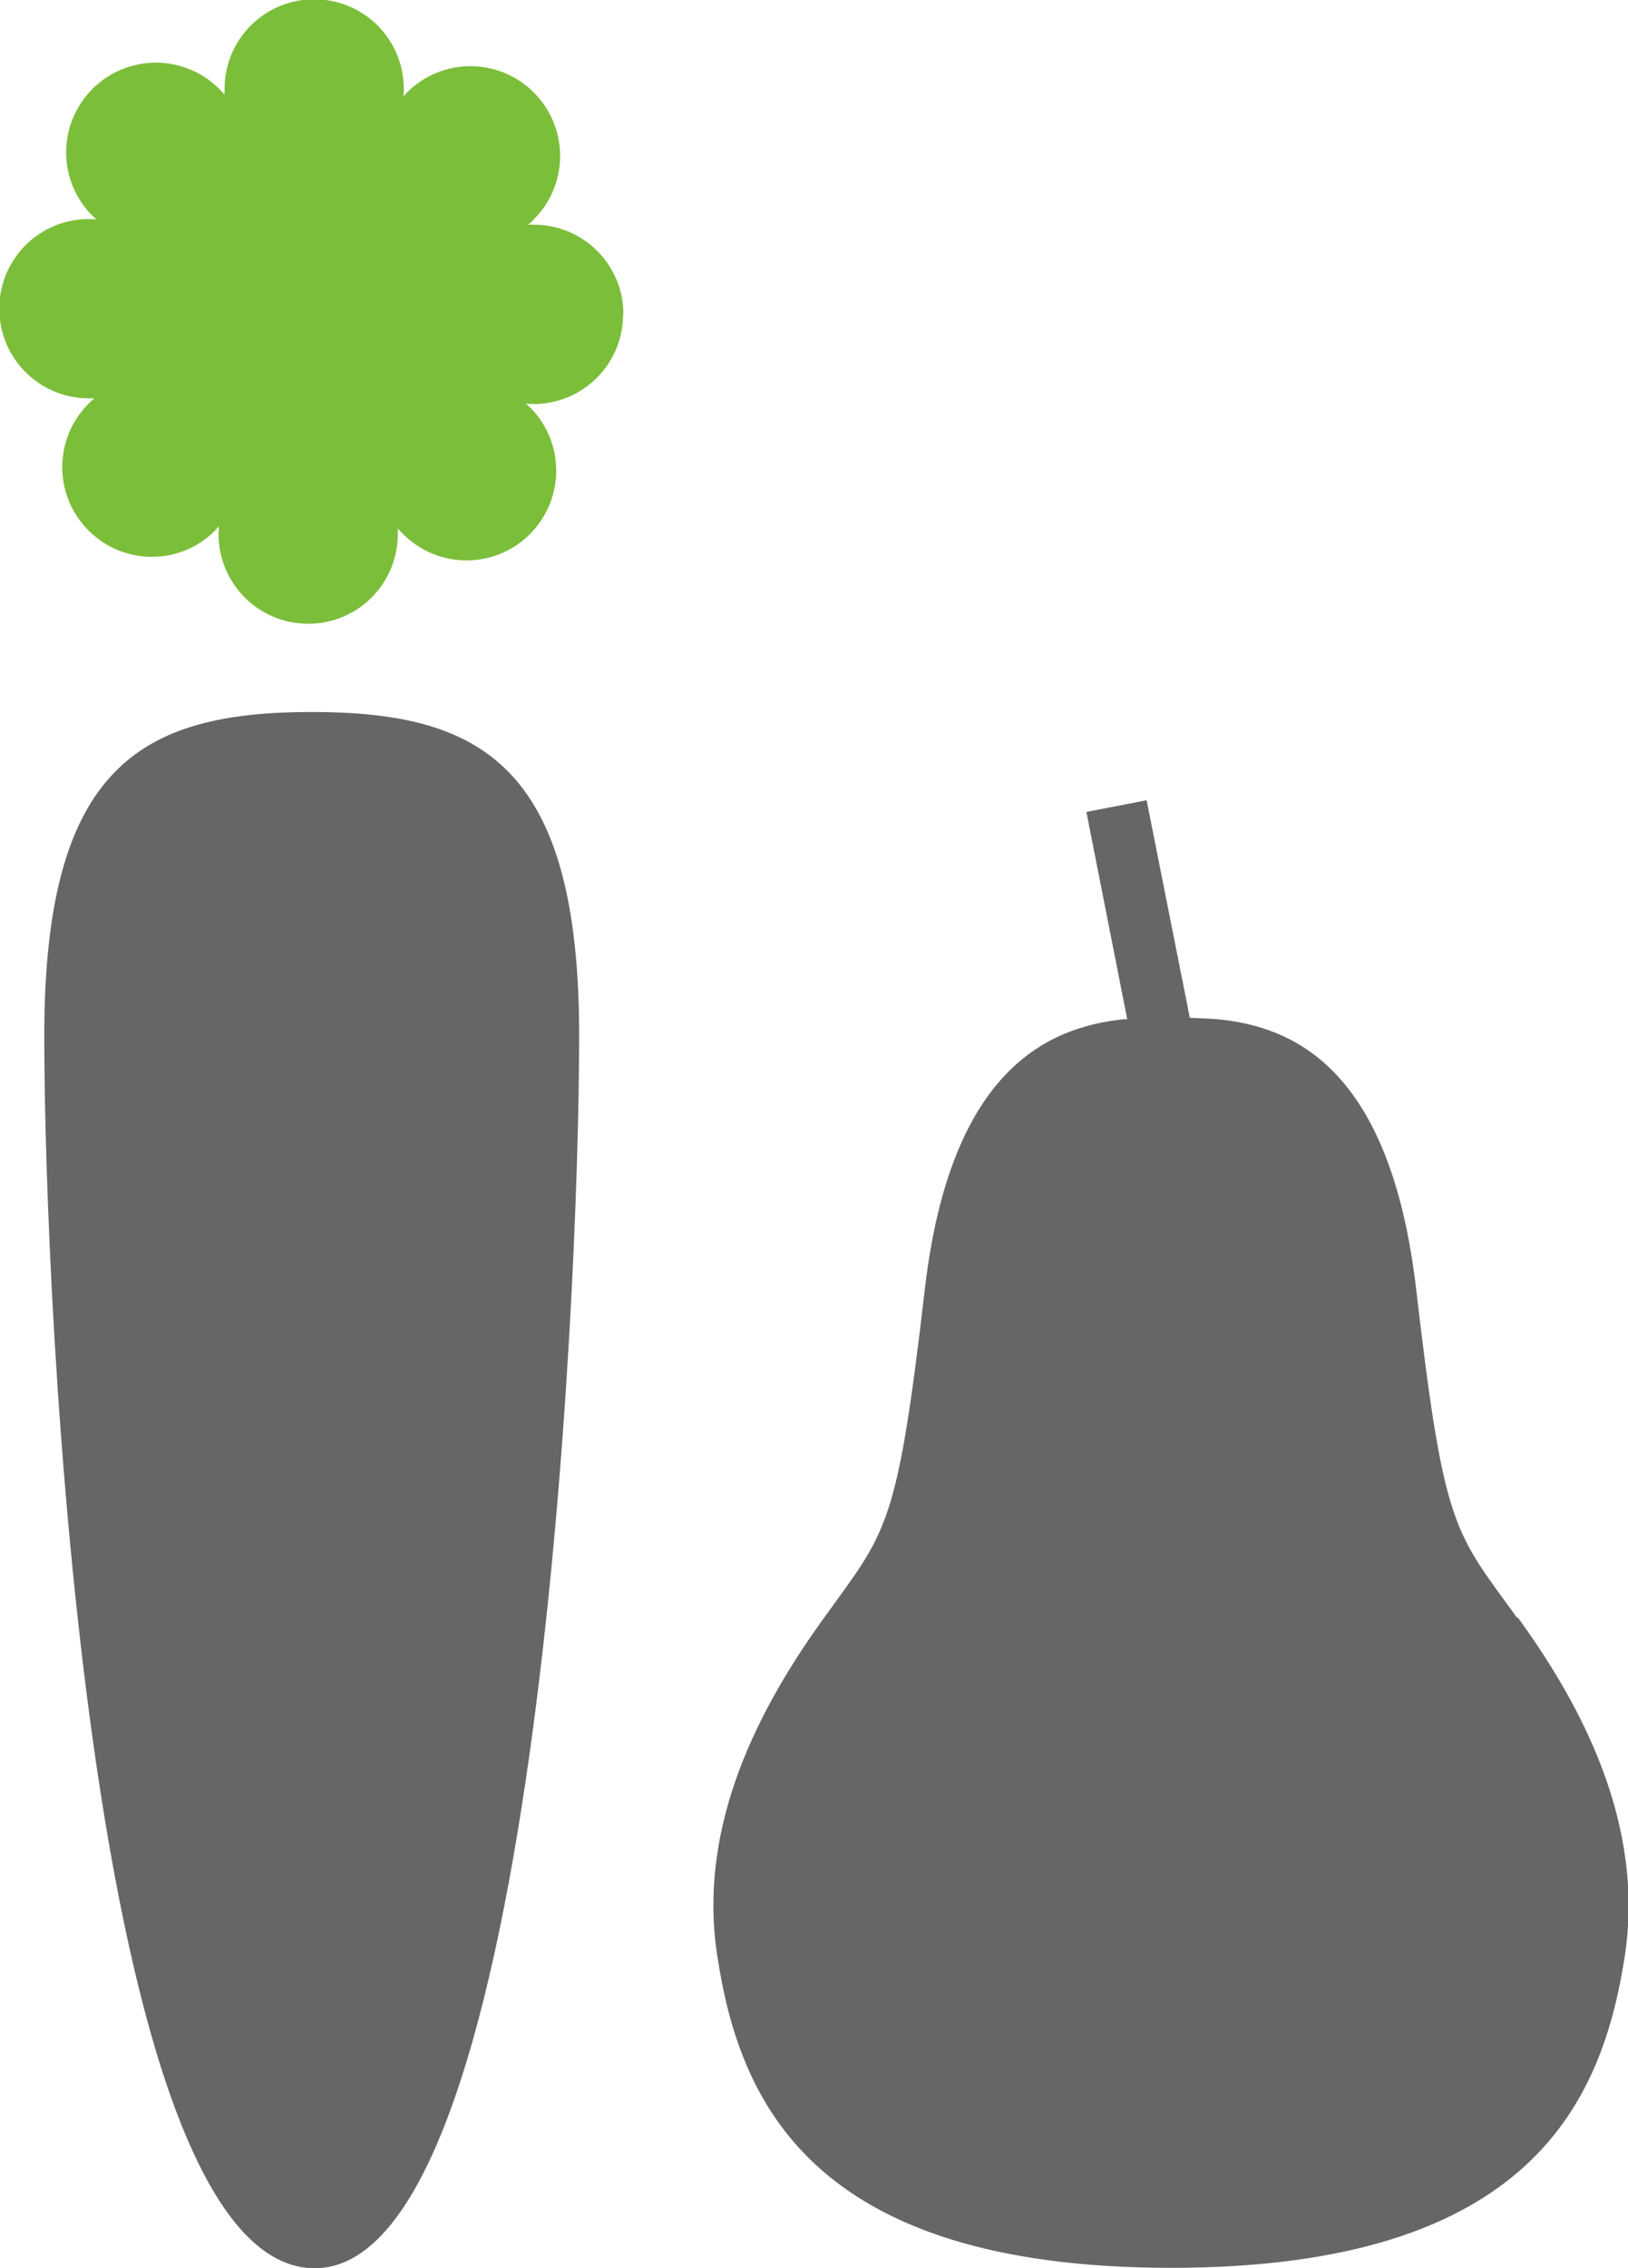
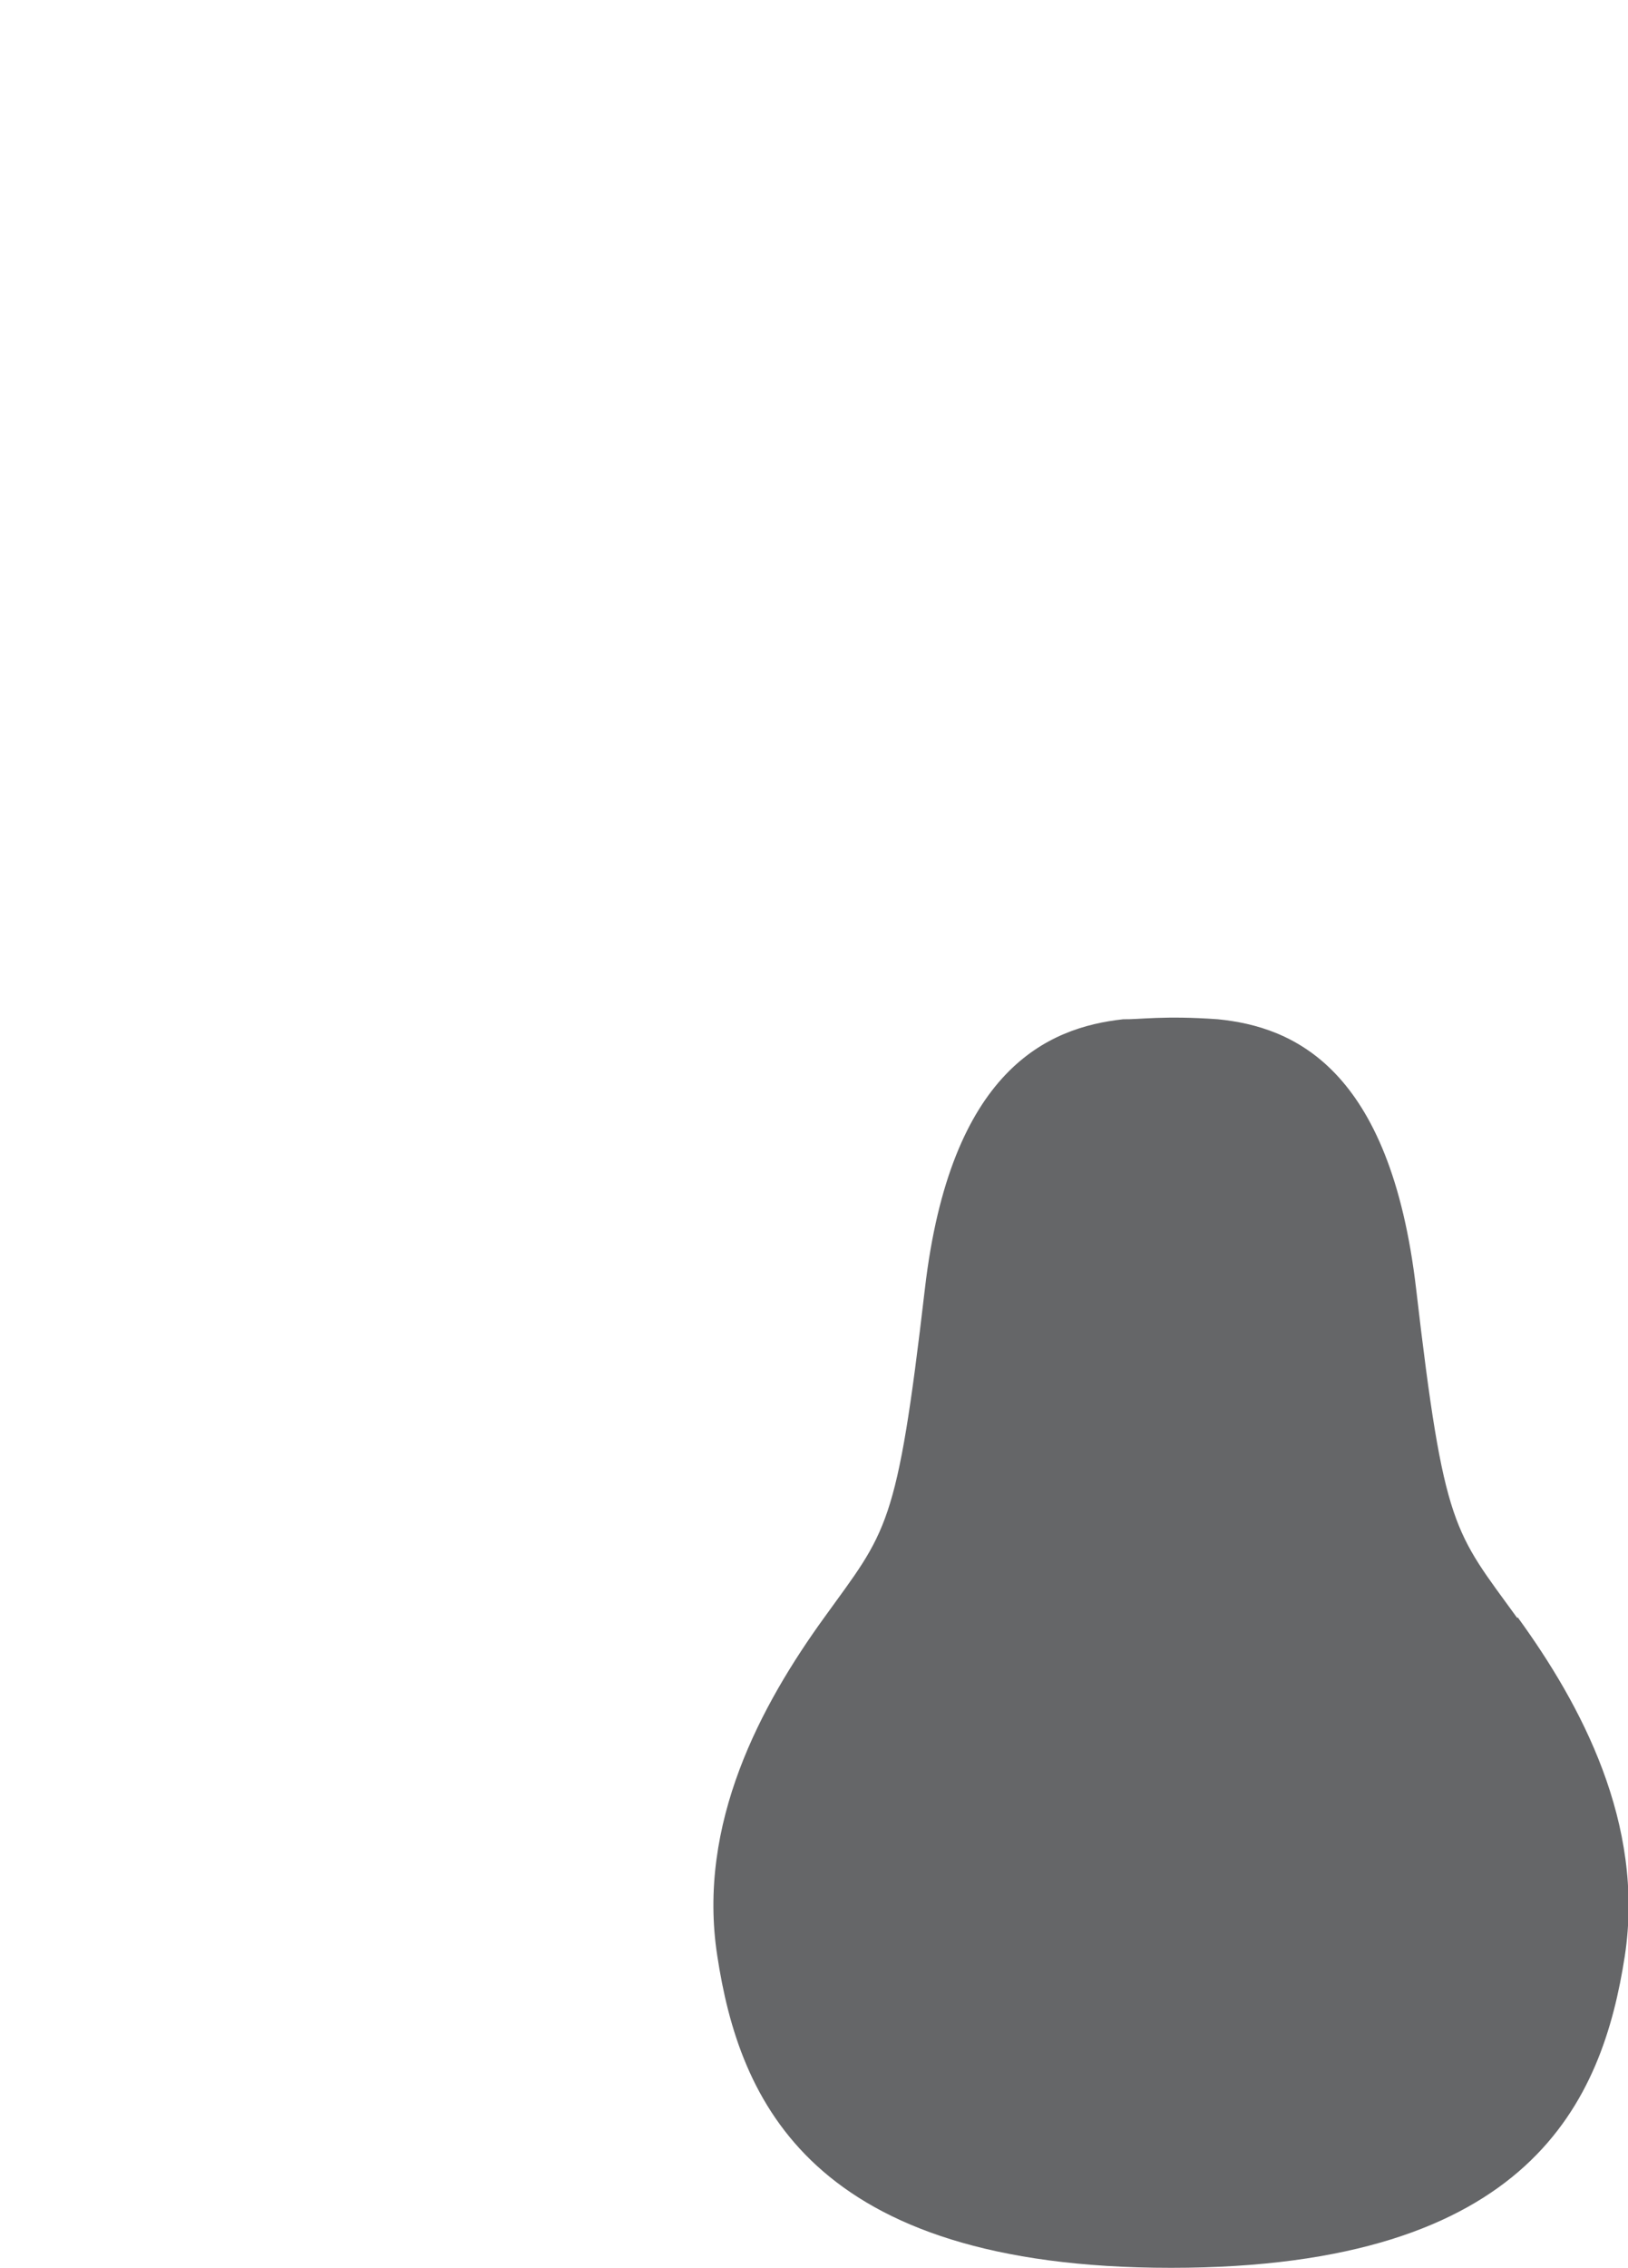
<svg xmlns="http://www.w3.org/2000/svg" id="uuid-cc1df17c-c74b-431b-b322-ad42f2956c7e" data-name="Calque 1" viewBox="0 0 45.96 64">
  <defs>
    <style>      .uuid-aeae30e0-017f-4d15-8122-efae4c8b932f {        fill: #656668;      }      .uuid-35c835c3-73f1-466d-b6dd-8ec94afe36c9 {        fill: #7bbe3a;      }    </style>
  </defs>
  <path class="uuid-aeae30e0-017f-4d15-8122-efae4c8b932f" d="M42.83,45.65c-1.78-2.46-2.06-2.47-2.85-9.27-.73-6.27-3.48-7.41-5.6-7.62-1.52-.11-2.22,.01-2.67,0-2.13,.23-4.88,1.42-5.6,7.61-.79,6.8-1.07,6.81-2.84,9.27-1.78,2.46-3.6,5.81-3.02,9.55,.62,4.07,2.62,8.8,12.81,8.8s12.18-4.73,12.81-8.8c.57-3.74-1.24-7.1-3.02-9.55Z" />
-   <polygon class="uuid-aeae30e0-017f-4d15-8122-efae4c8b932f" points="32.37 22.58 30.67 22.91 32.17 30.52 33.03 30.35 33.88 30.18 32.37 22.58" />
-   <path class="uuid-aeae30e0-017f-4d15-8122-efae4c8b932f" d="M16.35,29.22c0,7.6-1.24,35.02-7.55,34.78-6.31-.24-7.55-27.18-7.55-34.78s2.74-9.13,7.55-9.13,7.55,1.53,7.55,9.13Z" />
-   <path class="uuid-35c835c3-73f1-466d-b6dd-8ec94afe36c9" d="M17.6,8.87c0-1.4-1.13-2.53-2.53-2.53-.05,0-.1,0-.16,0,.06-.05,.11-.09,.16-.15,.99-.99,.99-2.59,0-3.58s-2.59-.99-3.58,0c-.04,.04-.07,.08-.1,.11,0-.07,.01-.14,.01-.21,0-1.4-1.13-2.53-2.53-2.53s-2.53,1.13-2.53,2.53c0,.05,0,.11,0,.16-.05-.06-.1-.11-.15-.16-.99-.99-2.59-.99-3.58,0-.99,.99-.99,2.59,0,3.58,.04,.04,.08,.07,.11,.1-.07,0-.14-.01-.21-.01-1.4,0-2.53,1.13-2.53,2.53s1.13,2.53,2.53,2.53c.05,0,.1,0,.15,0-.05,.05-.11,.09-.16,.15-.99,.99-.99,2.59,0,3.58,.99,.99,2.59,.99,3.57,0,.04-.04,.07-.08,.11-.12,0,.07-.01,.15-.01,.22,0,1.4,1.13,2.53,2.53,2.53s2.53-1.13,2.53-2.53c0-.05,0-.1,0-.16,.05,.06,.1,.11,.15,.16,.99,.99,2.59,.99,3.58,0,.99-.99,.99-2.59,0-3.58-.04-.04-.08-.07-.12-.1,.07,0,.14,.01,.22,.01,1.4,0,2.53-1.13,2.53-2.53Z" />
</svg>